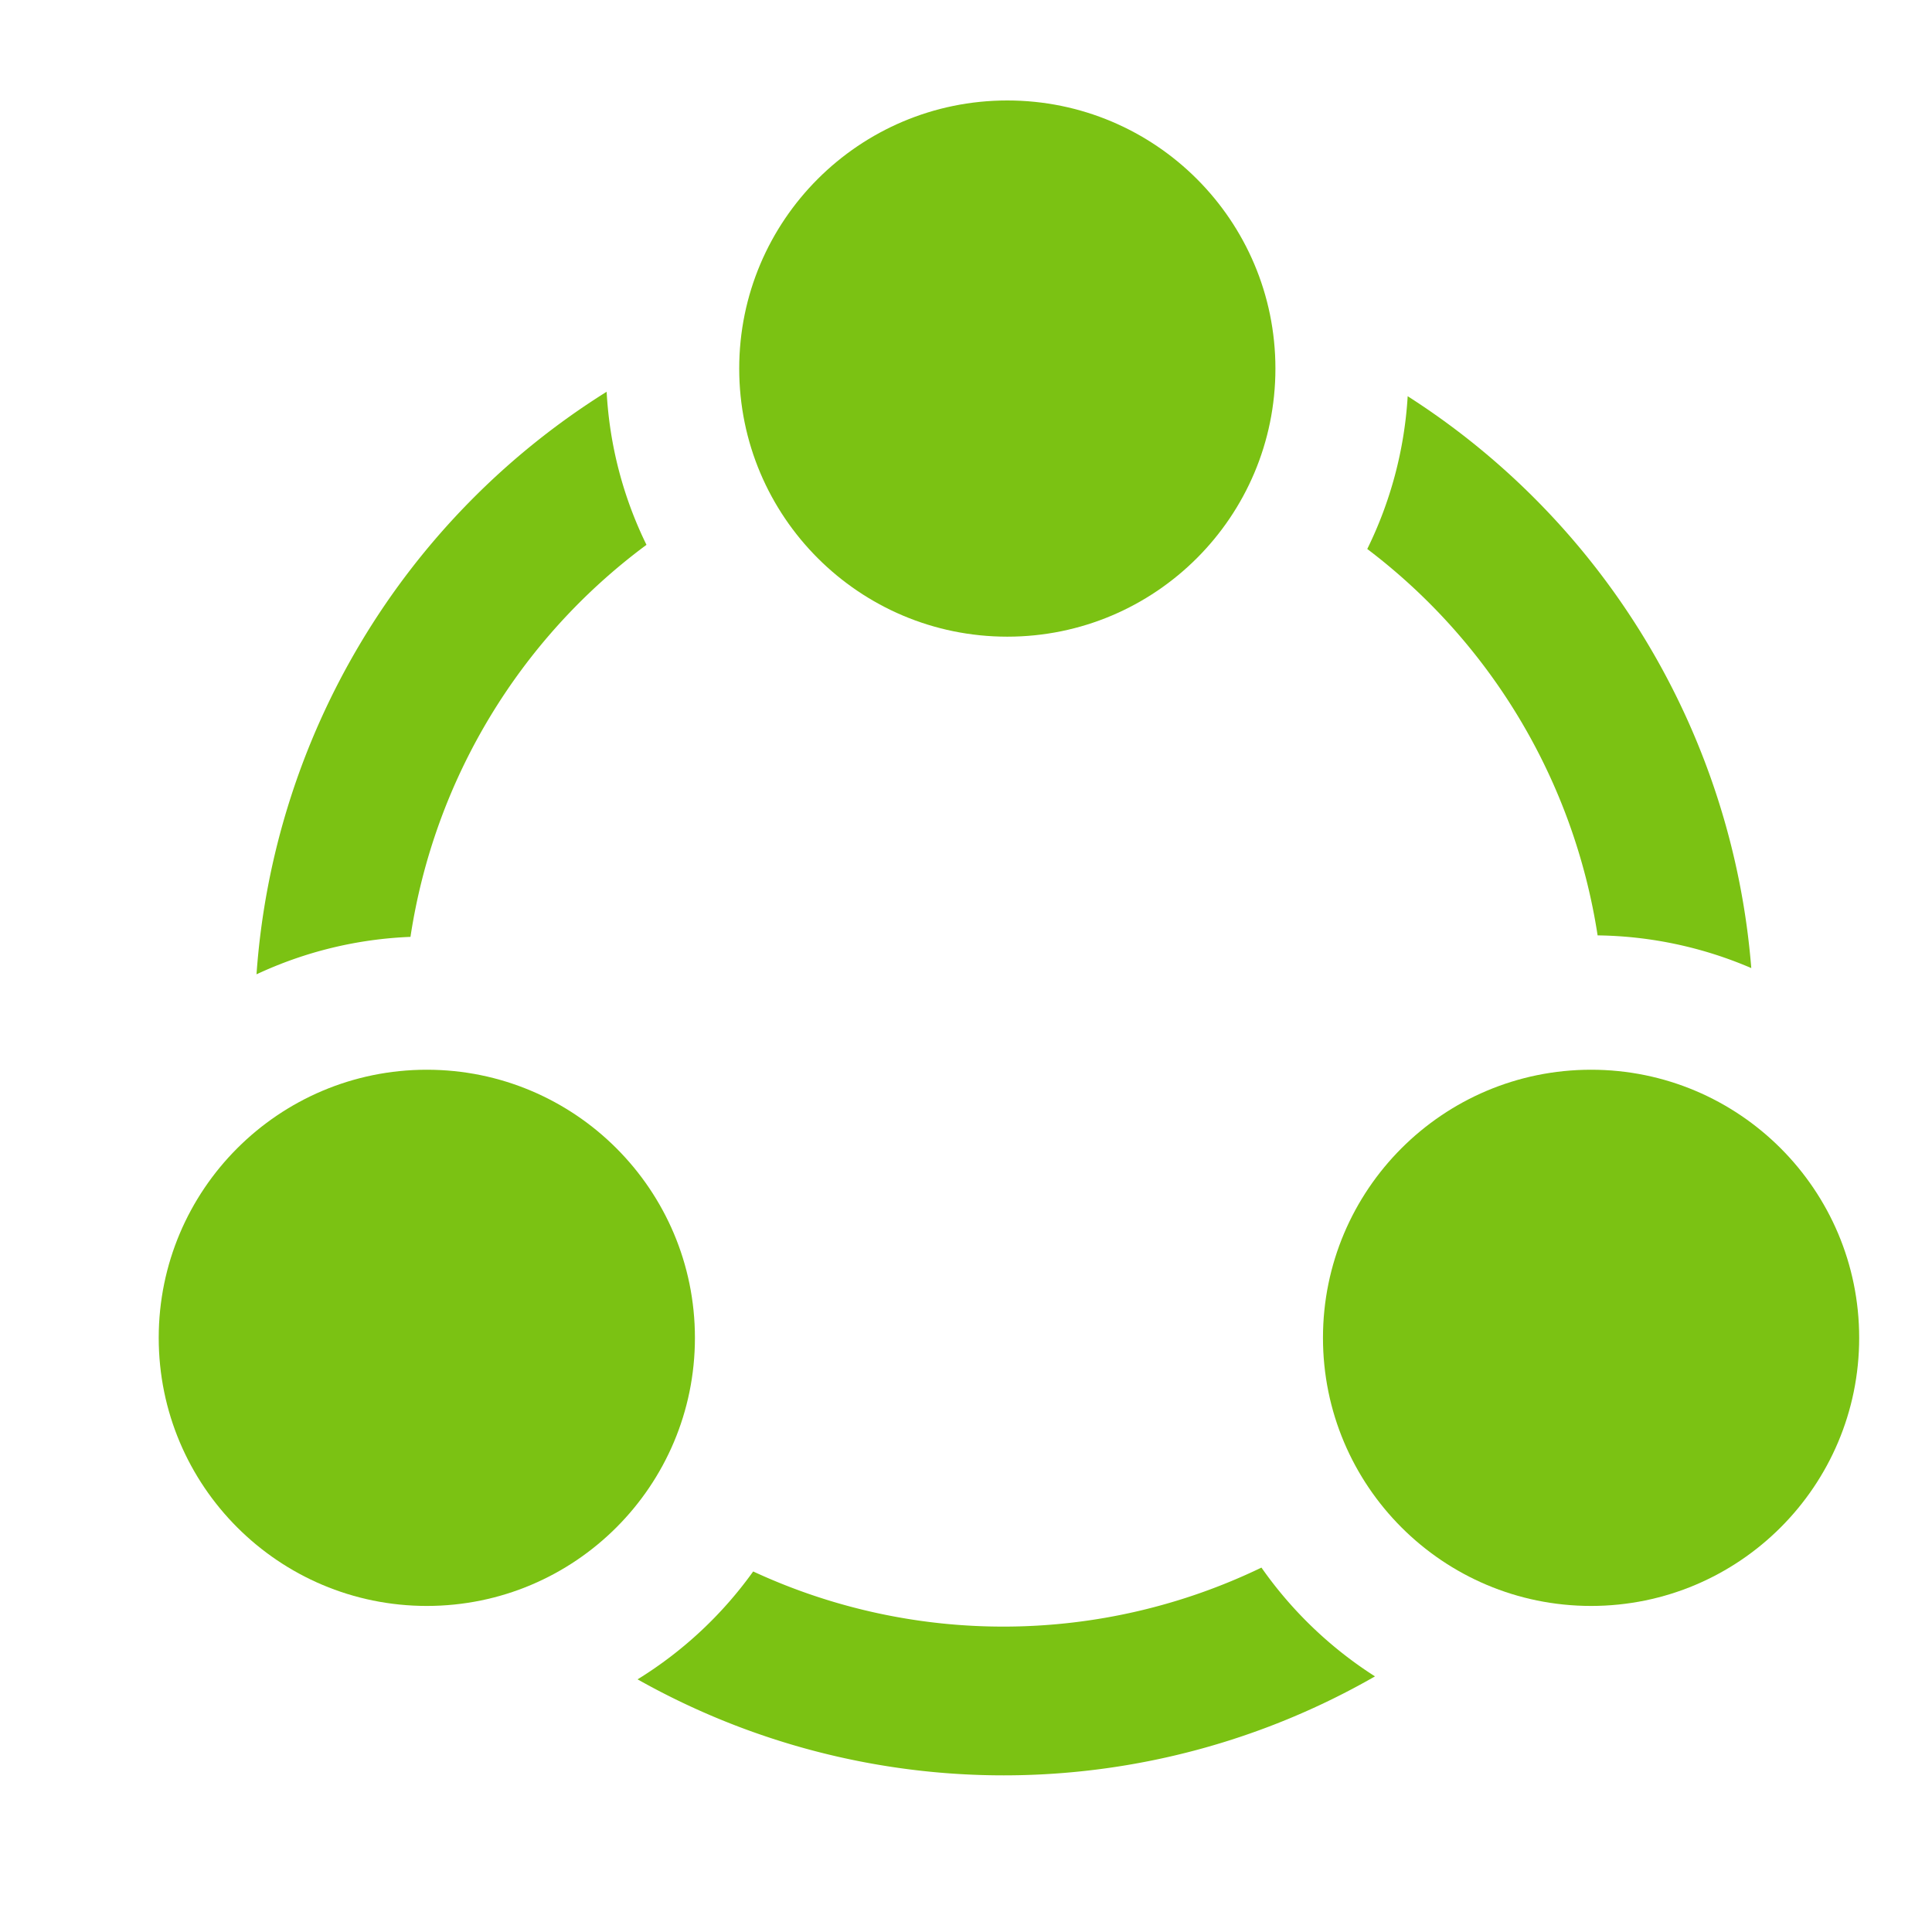
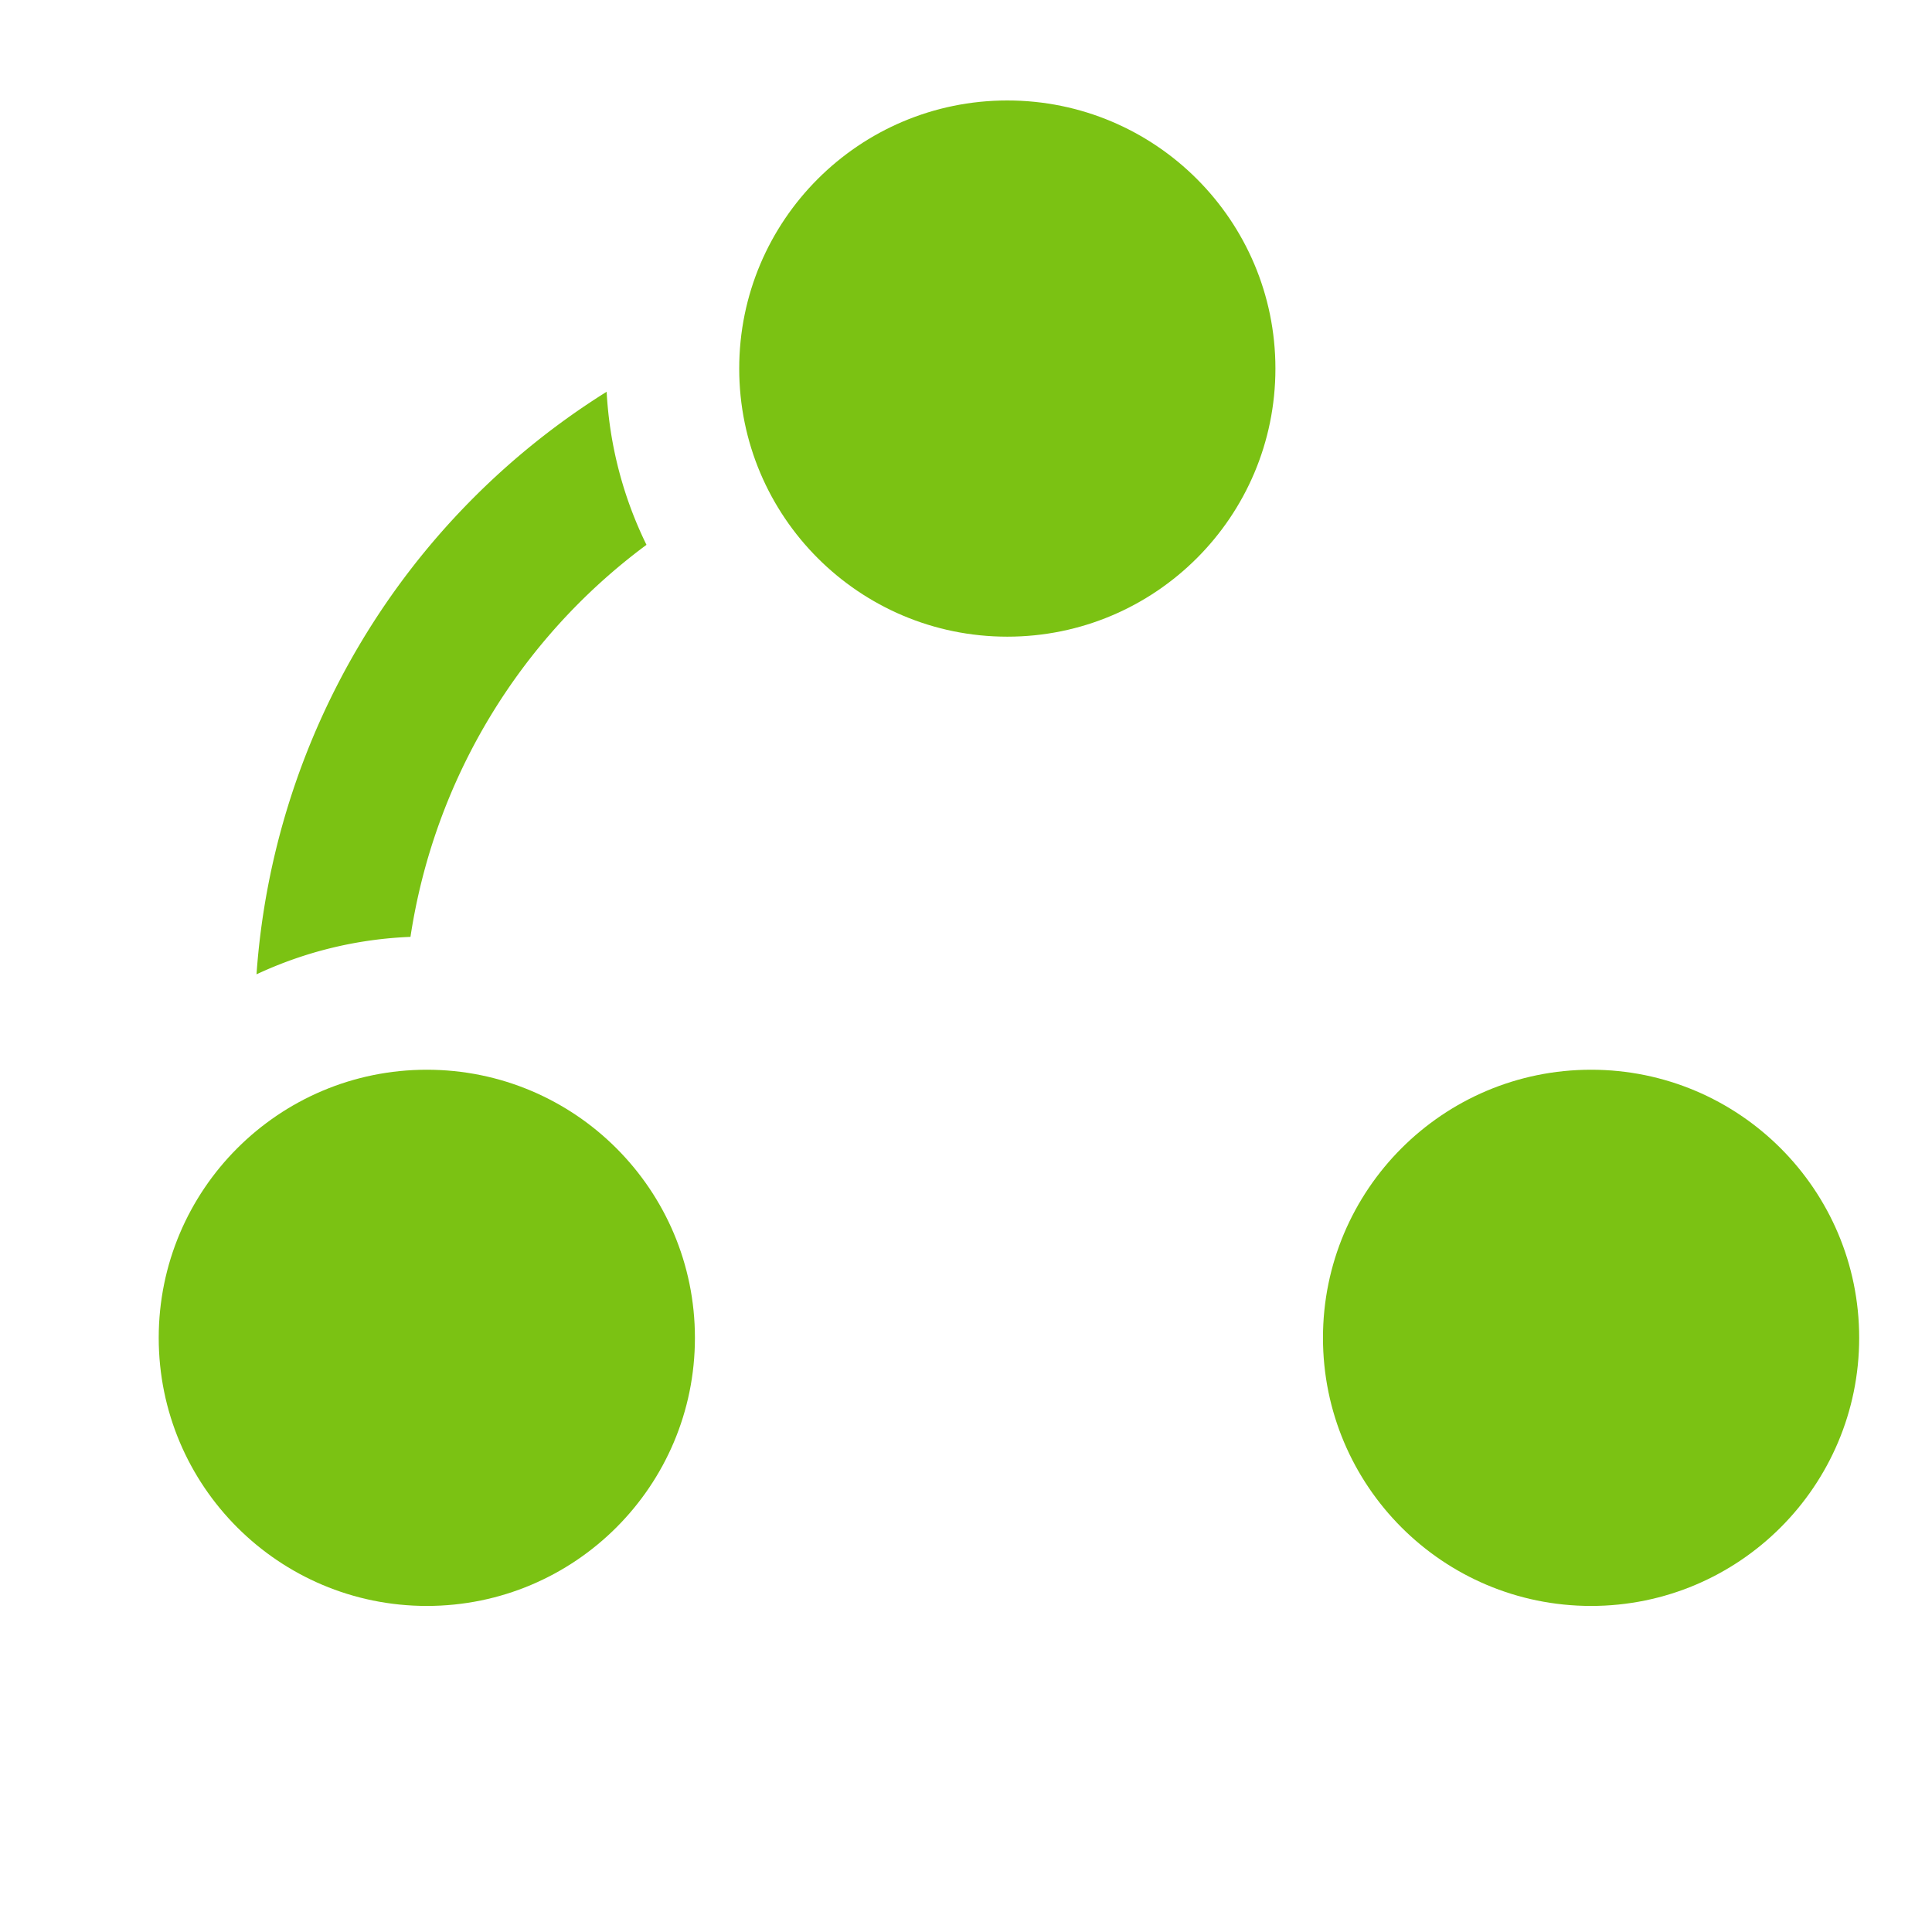
<svg xmlns="http://www.w3.org/2000/svg" id="Layer_1" data-name="Layer 1" viewBox="0 0 65 65">
  <defs>
    <style>.cls-1{fill:#7bc213;}</style>
  </defs>
  <title>Coaching</title>
-   <path class="cls-1" d="M46,18.47a20.15,20.15,0,0,1,7.75,13,13.52,13.52,0,0,1,5.17,1.1A25.23,25.23,0,0,0,47.36,13.33,13.45,13.45,0,0,1,46,18.47Z" />
-   <path class="cls-1" d="M42.44,52.74a20,20,0,0,1-17.1.13,13.48,13.48,0,0,1-3.89,3.63,25.1,25.1,0,0,0,24.81-.1A13.59,13.59,0,0,1,42.44,52.74Z" />
  <path class="cls-1" d="M13.81,31.52a20.17,20.17,0,0,1,7.94-13.19,13.31,13.31,0,0,1-1.34-5.15A25.21,25.21,0,0,0,8.63,32.78,13.47,13.47,0,0,1,13.81,31.52Z" />
  <circle class="cls-1" cx="33.89" cy="12.4" r="9.02" />
  <circle class="cls-1" cx="14.36" cy="45.01" r="9.02" />
  <circle class="cls-1" cx="53.53" cy="45.01" r="9.02" />
</svg>